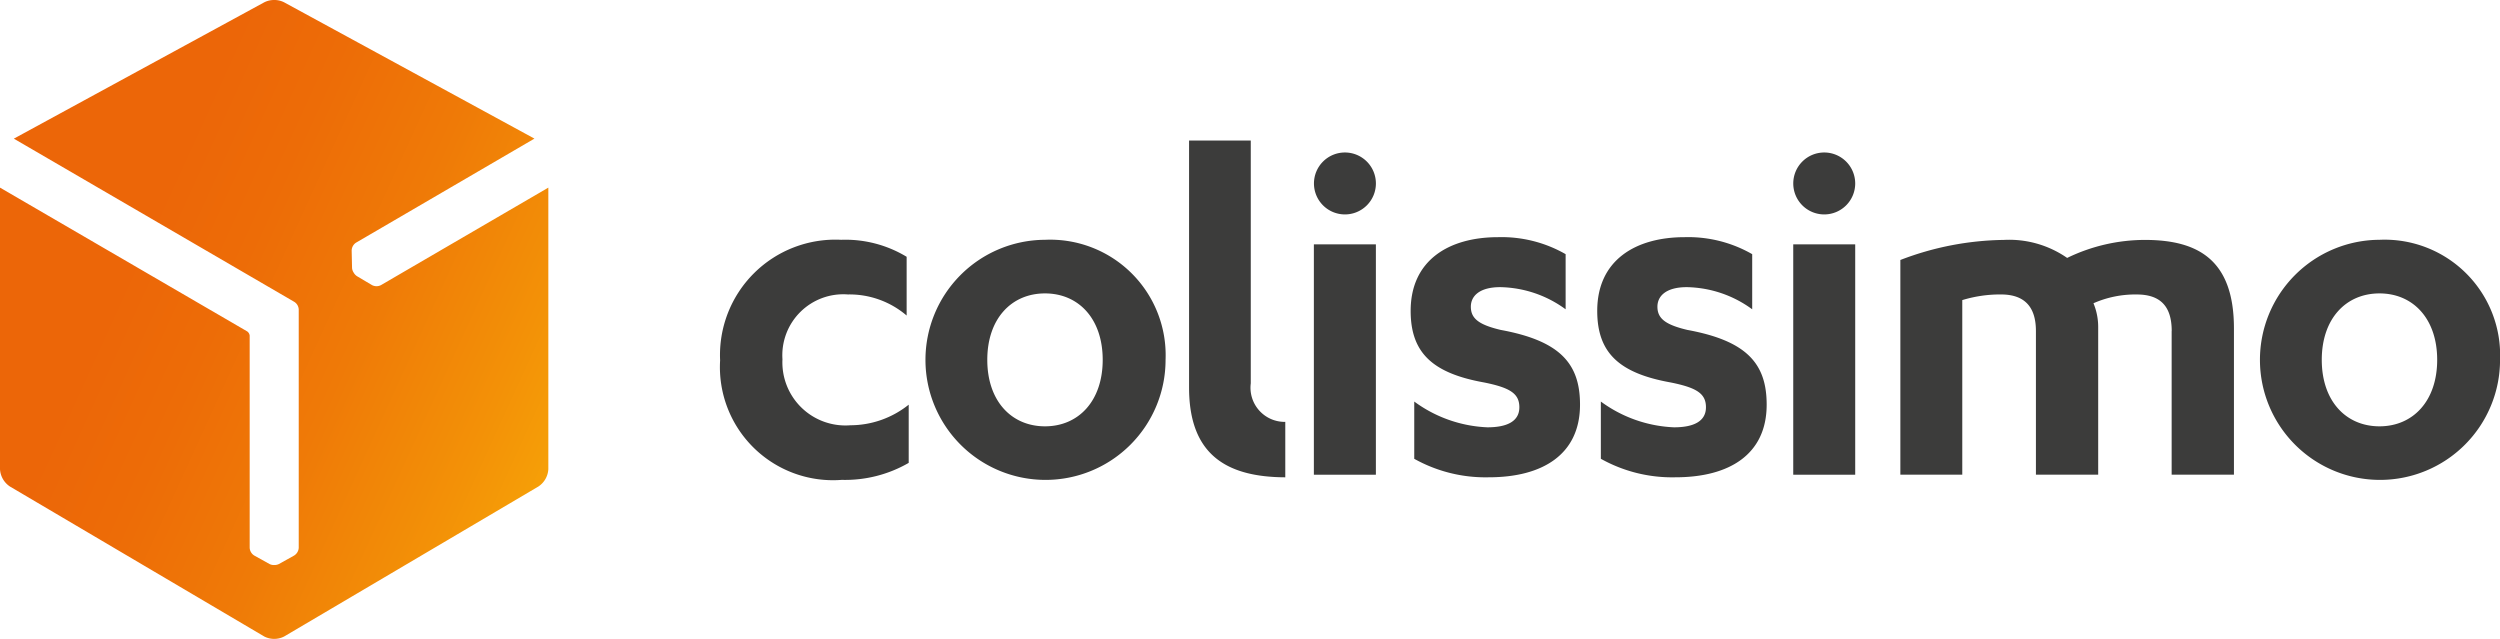
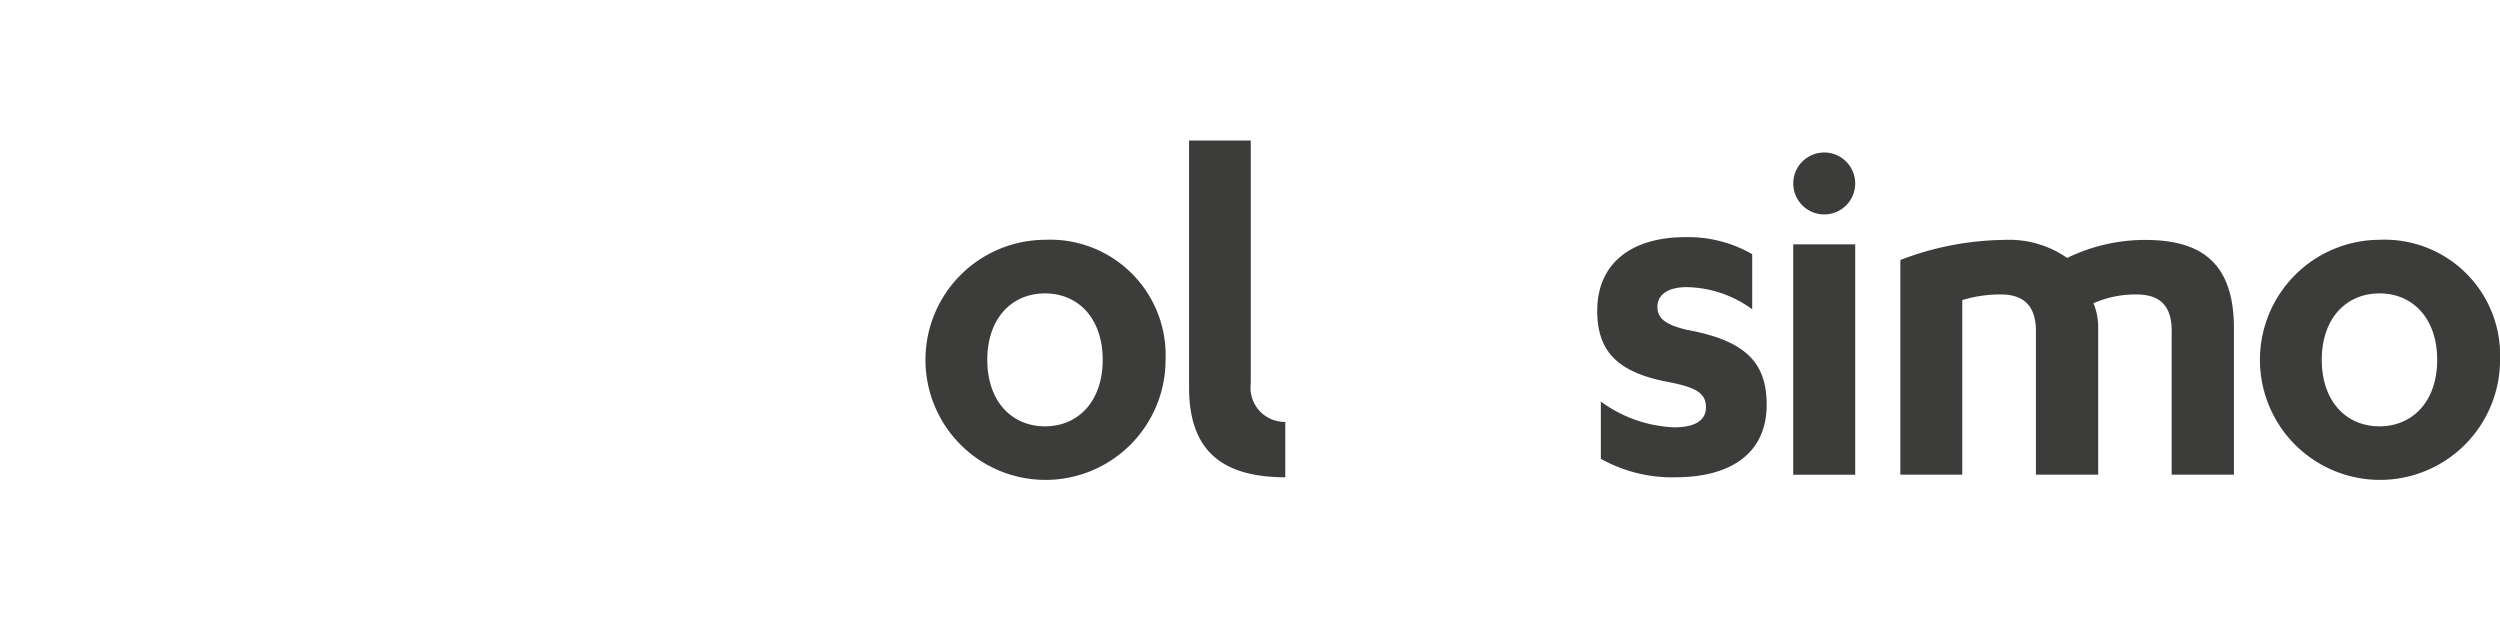
<svg xmlns="http://www.w3.org/2000/svg" width="105.747" height="27.024" viewBox="0 0 105.747 27.024">
  <defs>
    <linearGradient id="linear-gradient" x1="0.012" y1="0.832" x2="0.974" y2="1.344" gradientUnits="objectBoundingBox">
      <stop offset="0" stop-color="#ec6608" />
      <stop offset="0.168" stop-color="#ed6c07" />
      <stop offset="0.387" stop-color="#ef7a07" />
      <stop offset="0.636" stop-color="#f39107" />
      <stop offset="0.903" stop-color="#f9af06" />
      <stop offset="1" stop-color="#fbba07" />
    </linearGradient>
  </defs>
  <g id="Colissimo_Logo_Q_CS3" transform="translate(-4.1 -4.4)">
-     <path id="Tracé_8677" data-name="Tracé 8677" d="M20.213,16.461a.409.409,0,0,1-.387-.007l-.628-.373a.431.431,0,0,1-.134-.143l-.007-.011a.409.409,0,0,1-.066-.2L18.975,15a.409.409,0,0,1,.187-.337l7.544-4.4L16.122,4.5a.906.906,0,0,0-.423-.1.916.916,0,0,0-.425.1L4.685,10.265l11.858,6.9a.4.4,0,0,1,.193.332V27.572a.41.41,0,0,1-.2.33l-.637.355a.423.423,0,0,1-.191.043H15.7a.4.4,0,0,1-.2-.043l-.639-.355a.407.407,0,0,1-.2-.33v-8.98a.254.254,0,0,0-.107-.175L4.1,12.336V24.248a.941.941,0,0,0,.419.73L15.28,31.324a.925.925,0,0,0,.837,0l10.761-6.348a.942.942,0,0,0,.416-.73V12.336Z" fill="url(#linear-gradient)" />
    <g id="Groupe_6198" data-name="Groupe 6198" transform="translate(34.56 10.345)">
-       <path id="Tracé_8678" data-name="Tracé 8678" d="M1350.79,450.919a5,5,0,0,0-2.769-.719,4.88,4.88,0,0,0-5.121,5.1,4.783,4.783,0,0,0,5.144,5.055,5.382,5.382,0,0,0,2.833-.719v-2.462a3.953,3.953,0,0,1-2.462.871,2.667,2.667,0,0,1-2.878-2.789,2.579,2.579,0,0,1,2.769-2.744,3.719,3.719,0,0,1,2.484.892v-2.484Z" transform="translate(-1342.9 -446.002)" fill="#3c3c3b" />
      <path id="Tracé_8679" data-name="Tracé 8679" d="M2218.771,277.6h-.011a1.446,1.446,0,0,1-1.449-1.629V265.7h-2.61v10.45c0,2.848,1.595,3.784,4.07,3.795Z" transform="translate(-2194.865 -265.7)" fill="#3c3c3b" />
      <path id="Tracé_8680" data-name="Tracé 8680" d="M1728.778,450.2a5.078,5.078,0,1,0,5.1,5.078A4.886,4.886,0,0,0,1728.778,450.2Zm0,7.89c-1.417,0-2.441-1.069-2.441-2.812s1.024-2.81,2.441-2.81,2.441,1.067,2.441,2.81S1730.193,458.09,1728.778,458.09Z" transform="translate(-1715.036 -446.002)" fill="#3c3c3b" />
-       <path id="Tracé_8681" data-name="Tracé 8681" d="M2626.653,454.771a6.172,6.172,0,0,0,3.158.785c2.266,0,3.859-.958,3.859-3.074,0-1.743-.851-2.7-3.356-3.16-.917-.218-1.262-.478-1.262-.981,0-.457.371-.828,1.242-.828a4.809,4.809,0,0,1,2.767.937v-2.332a5.437,5.437,0,0,0-2.855-.719c-2.091,0-3.7.981-3.7,3.117,0,1.766.915,2.637,3.114,3.03,1.069.218,1.484.457,1.484,1.047,0,.61-.544.849-1.352.849a5.61,5.61,0,0,1-3.094-1.09v2.418Z" transform="translate(-2597.297 -441.312)" fill="#3c3c3b" />
-       <path id="Tracé_8682" data-name="Tracé 8682" d="M2446.8,468.444h2.623V458.7H2446.8Z" transform="translate(-2421.685 -454.309)" fill="#3c3c3b" />
-       <path id="Tracé_8683" data-name="Tracé 8683" d="M2448.21,287.9a1.31,1.31,0,1,0,1.311,1.31,1.311,1.311,0,0,0-1.311-1.31" transform="translate(-2421.782 -287.395)" fill="#3c3c3b" />
      <path id="Tracé_8684" data-name="Tracé 8684" d="M4209.778,450.2a5.078,5.078,0,1,0,5.1,5.078A4.886,4.886,0,0,0,4209.778,450.2Zm0,7.89c-1.417,0-2.441-1.069-2.441-2.812s1.024-2.81,2.441-2.81,2.441,1.067,2.441,2.81S4211.193,458.09,4209.778,458.09Z" transform="translate(-4139.589 -446.002)" fill="#3c3c3b" />
      <path id="Tracé_8685" data-name="Tracé 8685" d="M2973.555,454.771a6.171,6.171,0,0,0,3.158.785c2.268,0,3.859-.958,3.859-3.074,0-1.743-.851-2.7-3.356-3.16-.917-.218-1.265-.478-1.265-.981,0-.457.371-.828,1.242-.828a4.81,4.81,0,0,1,2.767.937v-2.332a5.438,5.438,0,0,0-2.855-.719c-2.091,0-3.7.981-3.7,3.117,0,1.766.915,2.637,3.115,3.03,1.069.218,1.484.457,1.484,1.047,0,.61-.544.849-1.352.849a5.611,5.611,0,0,1-3.094-1.09l0,2.418Z" transform="translate(-2936.304 -441.312)" fill="#3c3c3b" />
      <path id="Tracé_8686" data-name="Tracé 8686" d="M3338,468.444h2.621V458.7H3338Z" transform="translate(-3292.608 -454.309)" fill="#3c3c3b" />
      <path id="Tracé_8687" data-name="Tracé 8687" d="M3339.311,287.9a1.31,1.31,0,1,0,1.31,1.31,1.311,1.311,0,0,0-1.31-1.31" transform="translate(-3292.608 -287.395)" fill="#3c3c3b" />
      <path id="Tracé_8688" data-name="Tracé 8688" d="M3548.678,454.354c0-1.024-.457-1.547-1.481-1.547a4.384,4.384,0,0,0-1.829.371,2.612,2.612,0,0,1,.2,1v6.252h-2.634v-6.077c0-1.024-.48-1.547-1.481-1.547a5.475,5.475,0,0,0-1.634.239v7.385H3537.2v-9.082a12.592,12.592,0,0,1,4.377-.849,4.3,4.3,0,0,1,2.678.762,7.554,7.554,0,0,1,3.287-.762c2.309,0,3.768.892,3.768,3.745v6.186h-2.635l0-6.077Z" transform="translate(-3487.277 -446.296)" fill="#3c3c3b" />
    </g>
  </g>
</svg>